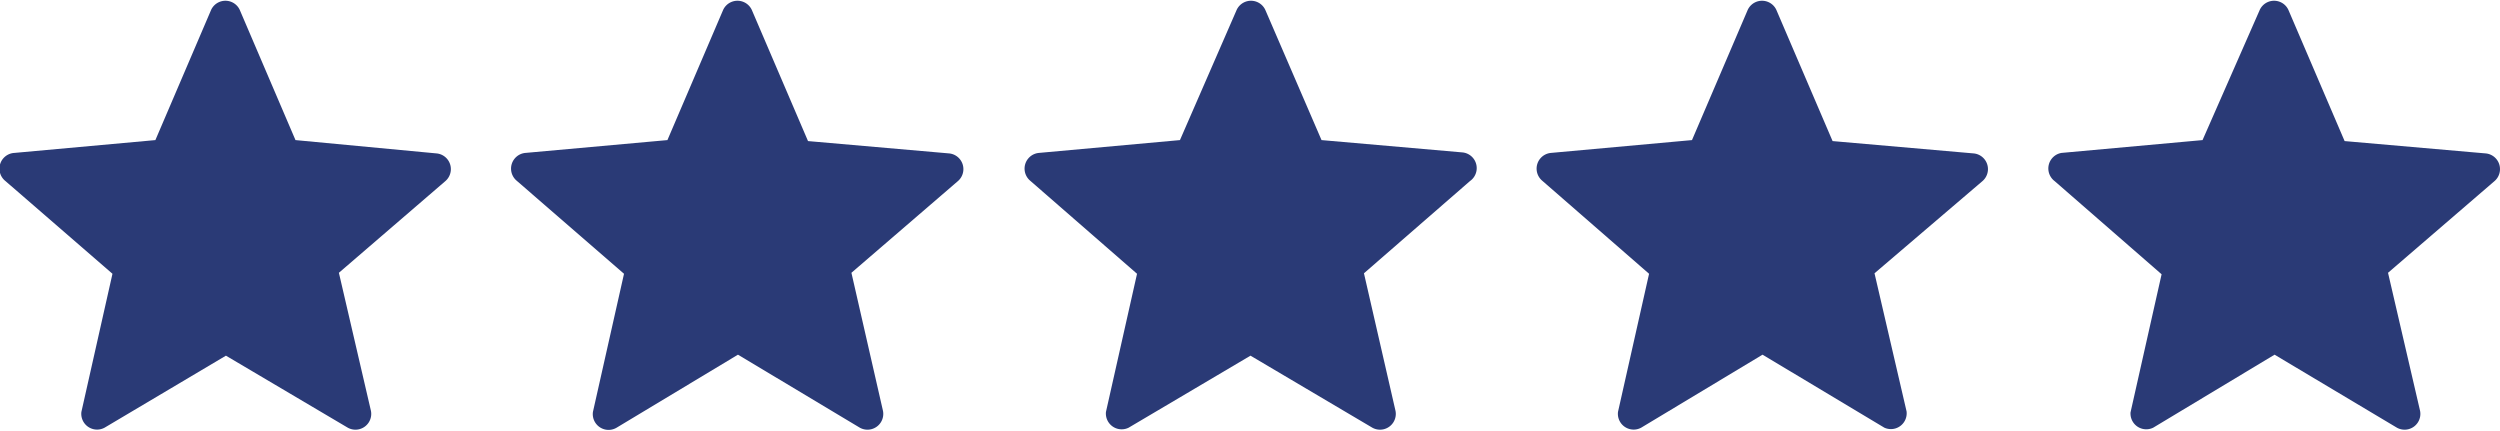
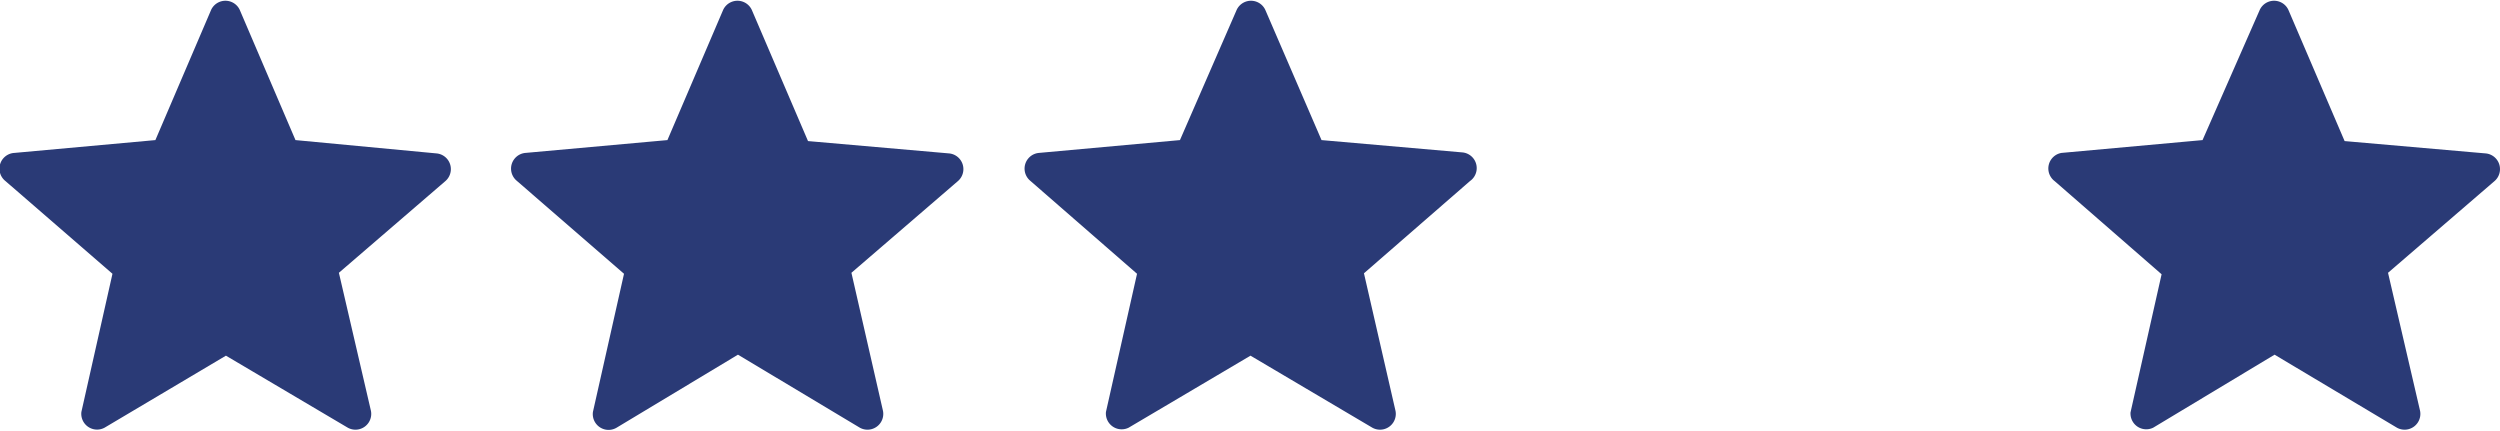
<svg xmlns="http://www.w3.org/2000/svg" id="Layer_1" data-name="Layer 1" viewBox="0 0 50.68 8.73">
  <defs>
    <style>.cls-1{fill:#2a3a76;}</style>
  </defs>
  <title>stars</title>
  <path class="cls-1" d="M44,9l2.46-1.48L48.94,9a.32.32,0,0,0,.47-.34l-.65-2.8L50.92,4a.32.32,0,0,0-.18-.56l-2.86-.25L46.74.53a.32.32,0,0,0-.58,0L45,3.17l-2.86.26A.32.32,0,0,0,42,4l2.17,1.89-.63,2.8A.32.32,0,0,0,44,9Z" transform="translate(-0.35 -0.33)" />
-   <path class="cls-1" d="M33.62,9l2.46-1.48L38.55,9A.32.32,0,0,0,39,8.67l-.65-2.8L40.54,4a.32.32,0,0,0-.18-.56l-2.86-.25L36.36.53a.32.32,0,0,0-.58,0L34.65,3.17l-2.86.26a.32.32,0,0,0-.18.56l2.17,1.89-.63,2.8A.32.32,0,0,0,33.62,9Z" transform="translate(-0.35 -0.33)" />
  <path class="cls-1" d="M23.23,9,25.7,7.54,28.17,9a.32.32,0,0,0,.47-.34L28,5.87,30.15,4A.32.32,0,0,0,30,3.42l-2.86-.25L26,.53a.32.32,0,0,0-.58,0L24.27,3.17l-2.86.26a.32.32,0,0,0-.18.56l2.17,1.89-.63,2.8A.32.32,0,0,0,23.23,9Z" transform="translate(-0.35 -0.33)" />
  <path class="cls-1" d="M12.85,9l2.46-1.48L17.78,9a.32.32,0,0,0,.47-.34l-.64-2.8L19.77,4a.32.32,0,0,0-.18-.56l-2.86-.25L15.59.53a.32.32,0,0,0-.58,0L13.88,3.17,11,3.43a.32.32,0,0,0-.18.56L13,5.88l-.63,2.8A.32.32,0,0,0,12.85,9Z" transform="translate(-0.35 -0.33)" />
  <path class="cls-1" d="M2.47,9,4.93,7.54,7.4,9a.32.32,0,0,0,.47-.34l-.65-2.8L9.38,4a.32.32,0,0,0-.18-.56L6.34,3.17,5.21.53a.32.32,0,0,0-.58,0L3.5,3.17.64,3.43A.32.32,0,0,0,.46,4L2.63,5.88,2,8.68A.32.32,0,0,0,2.47,9Z" transform="translate(-0.35 -0.33)" />
</svg>